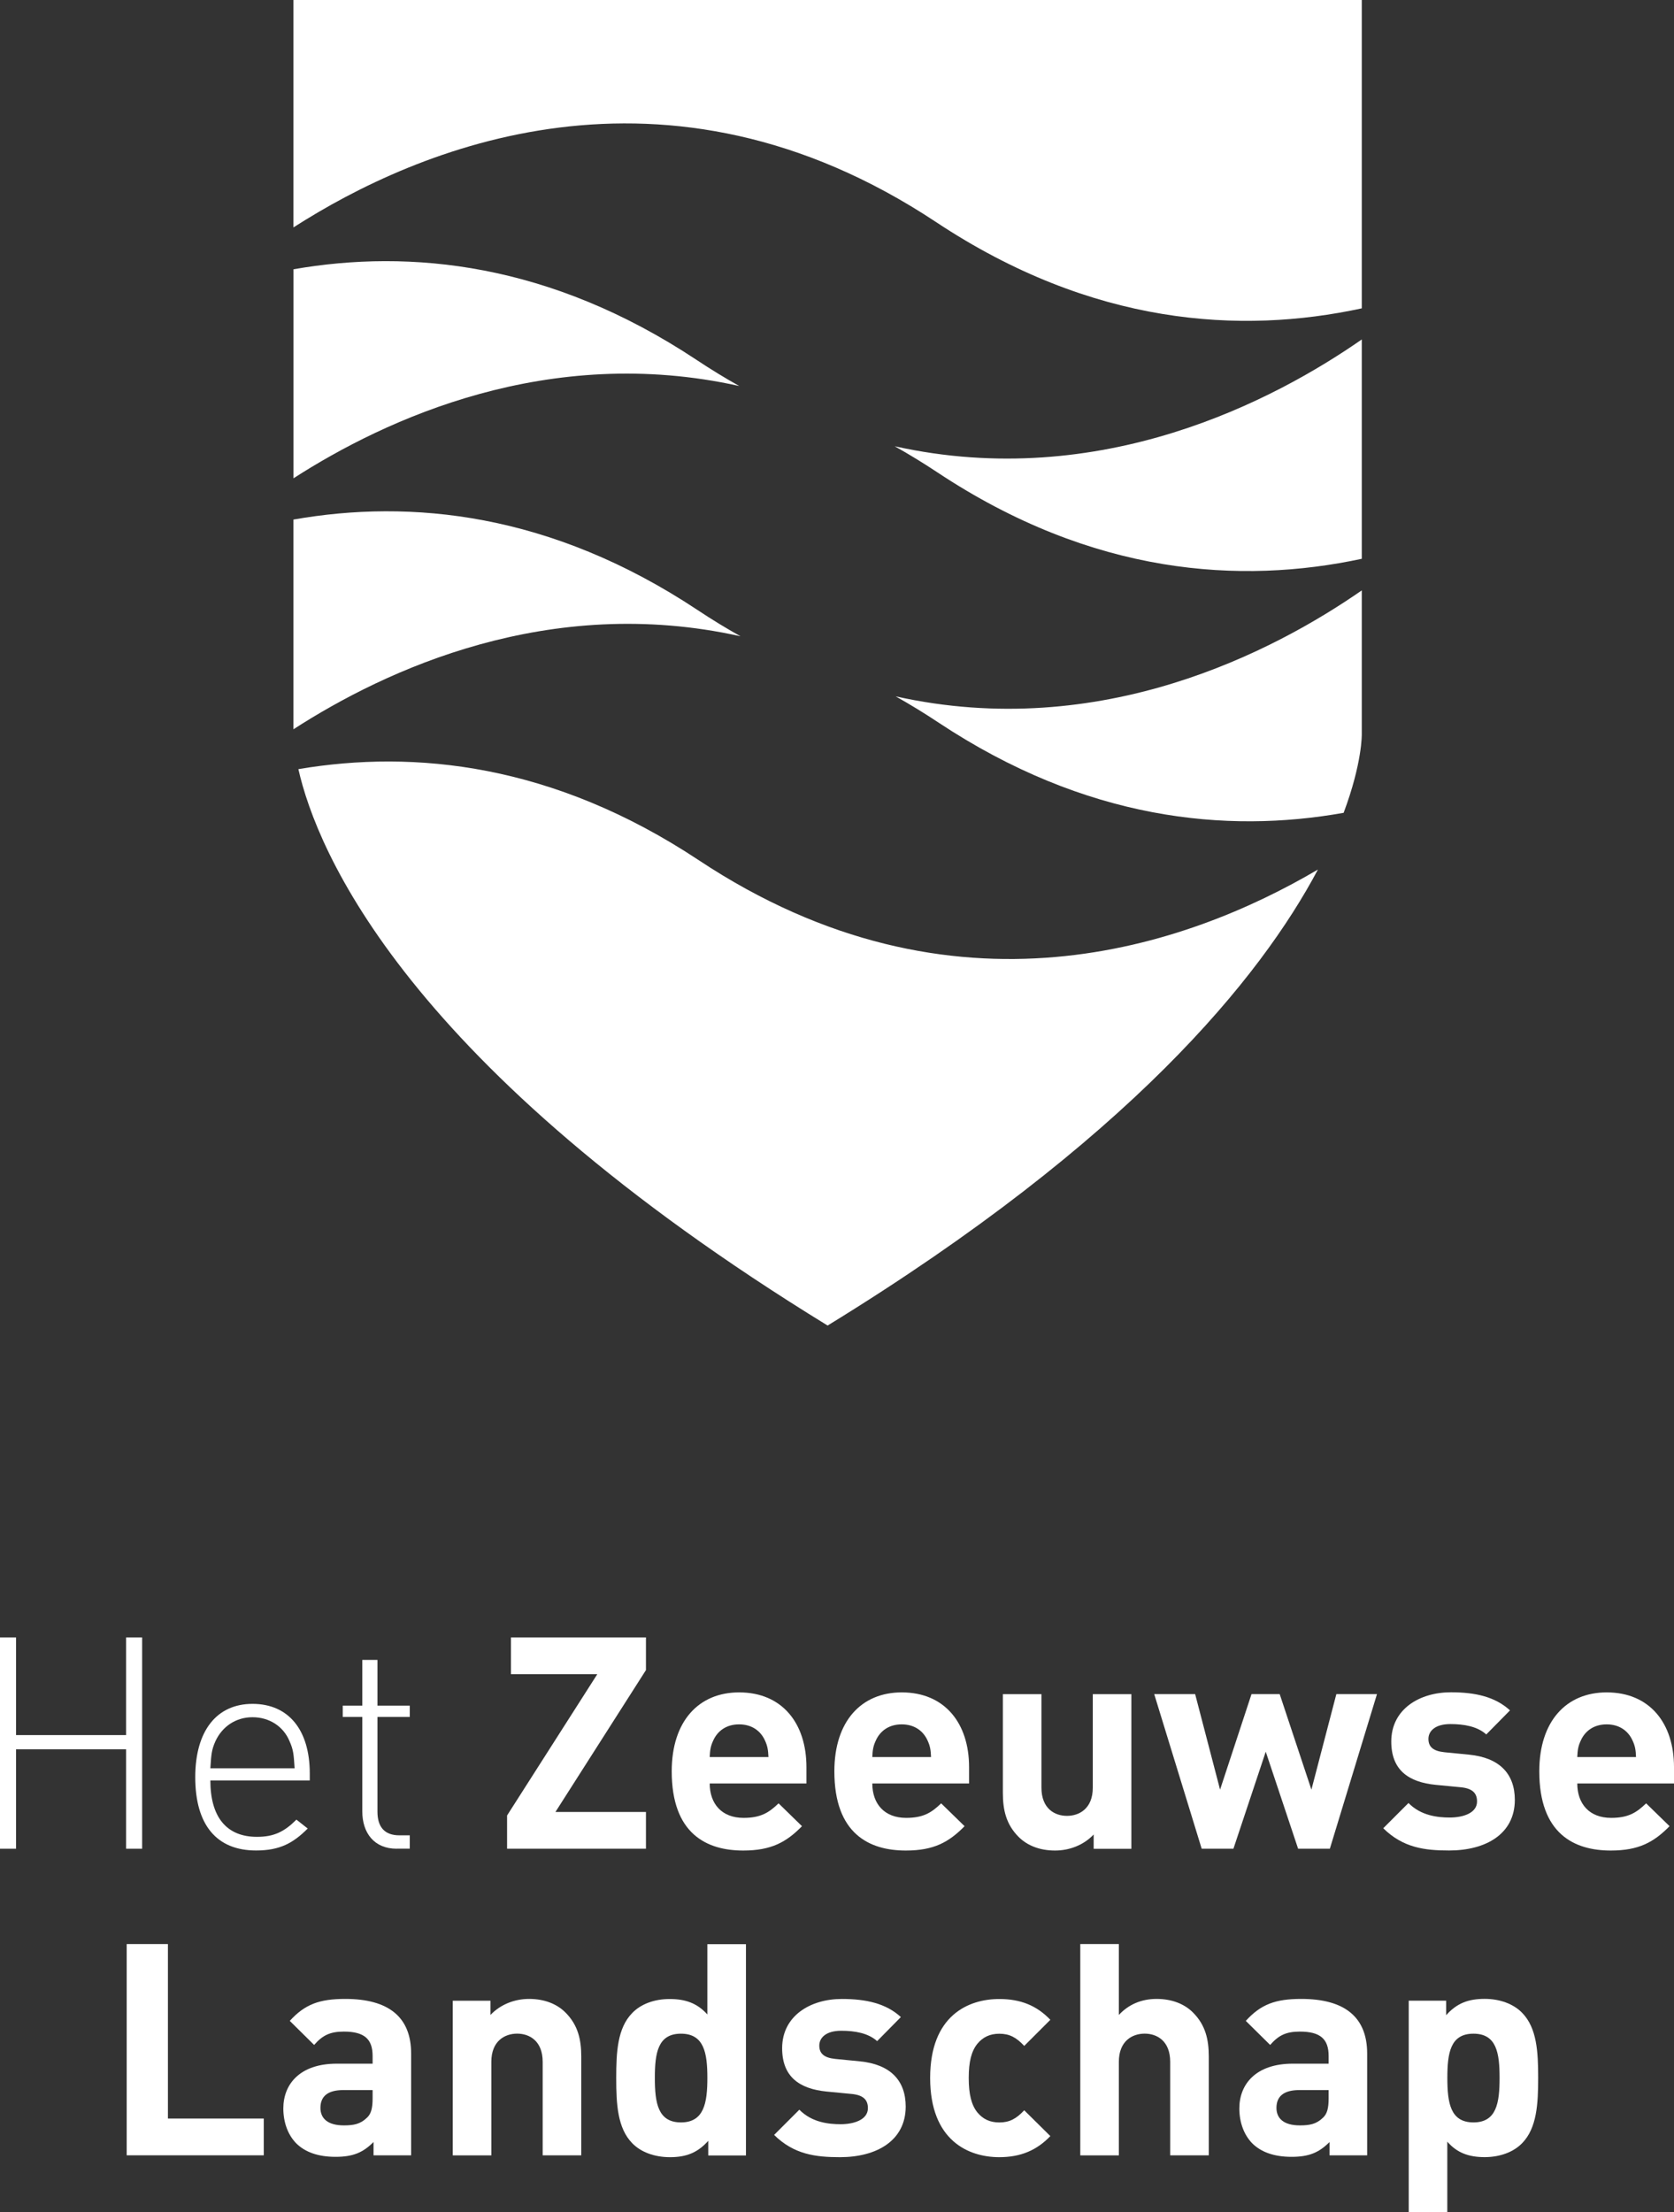
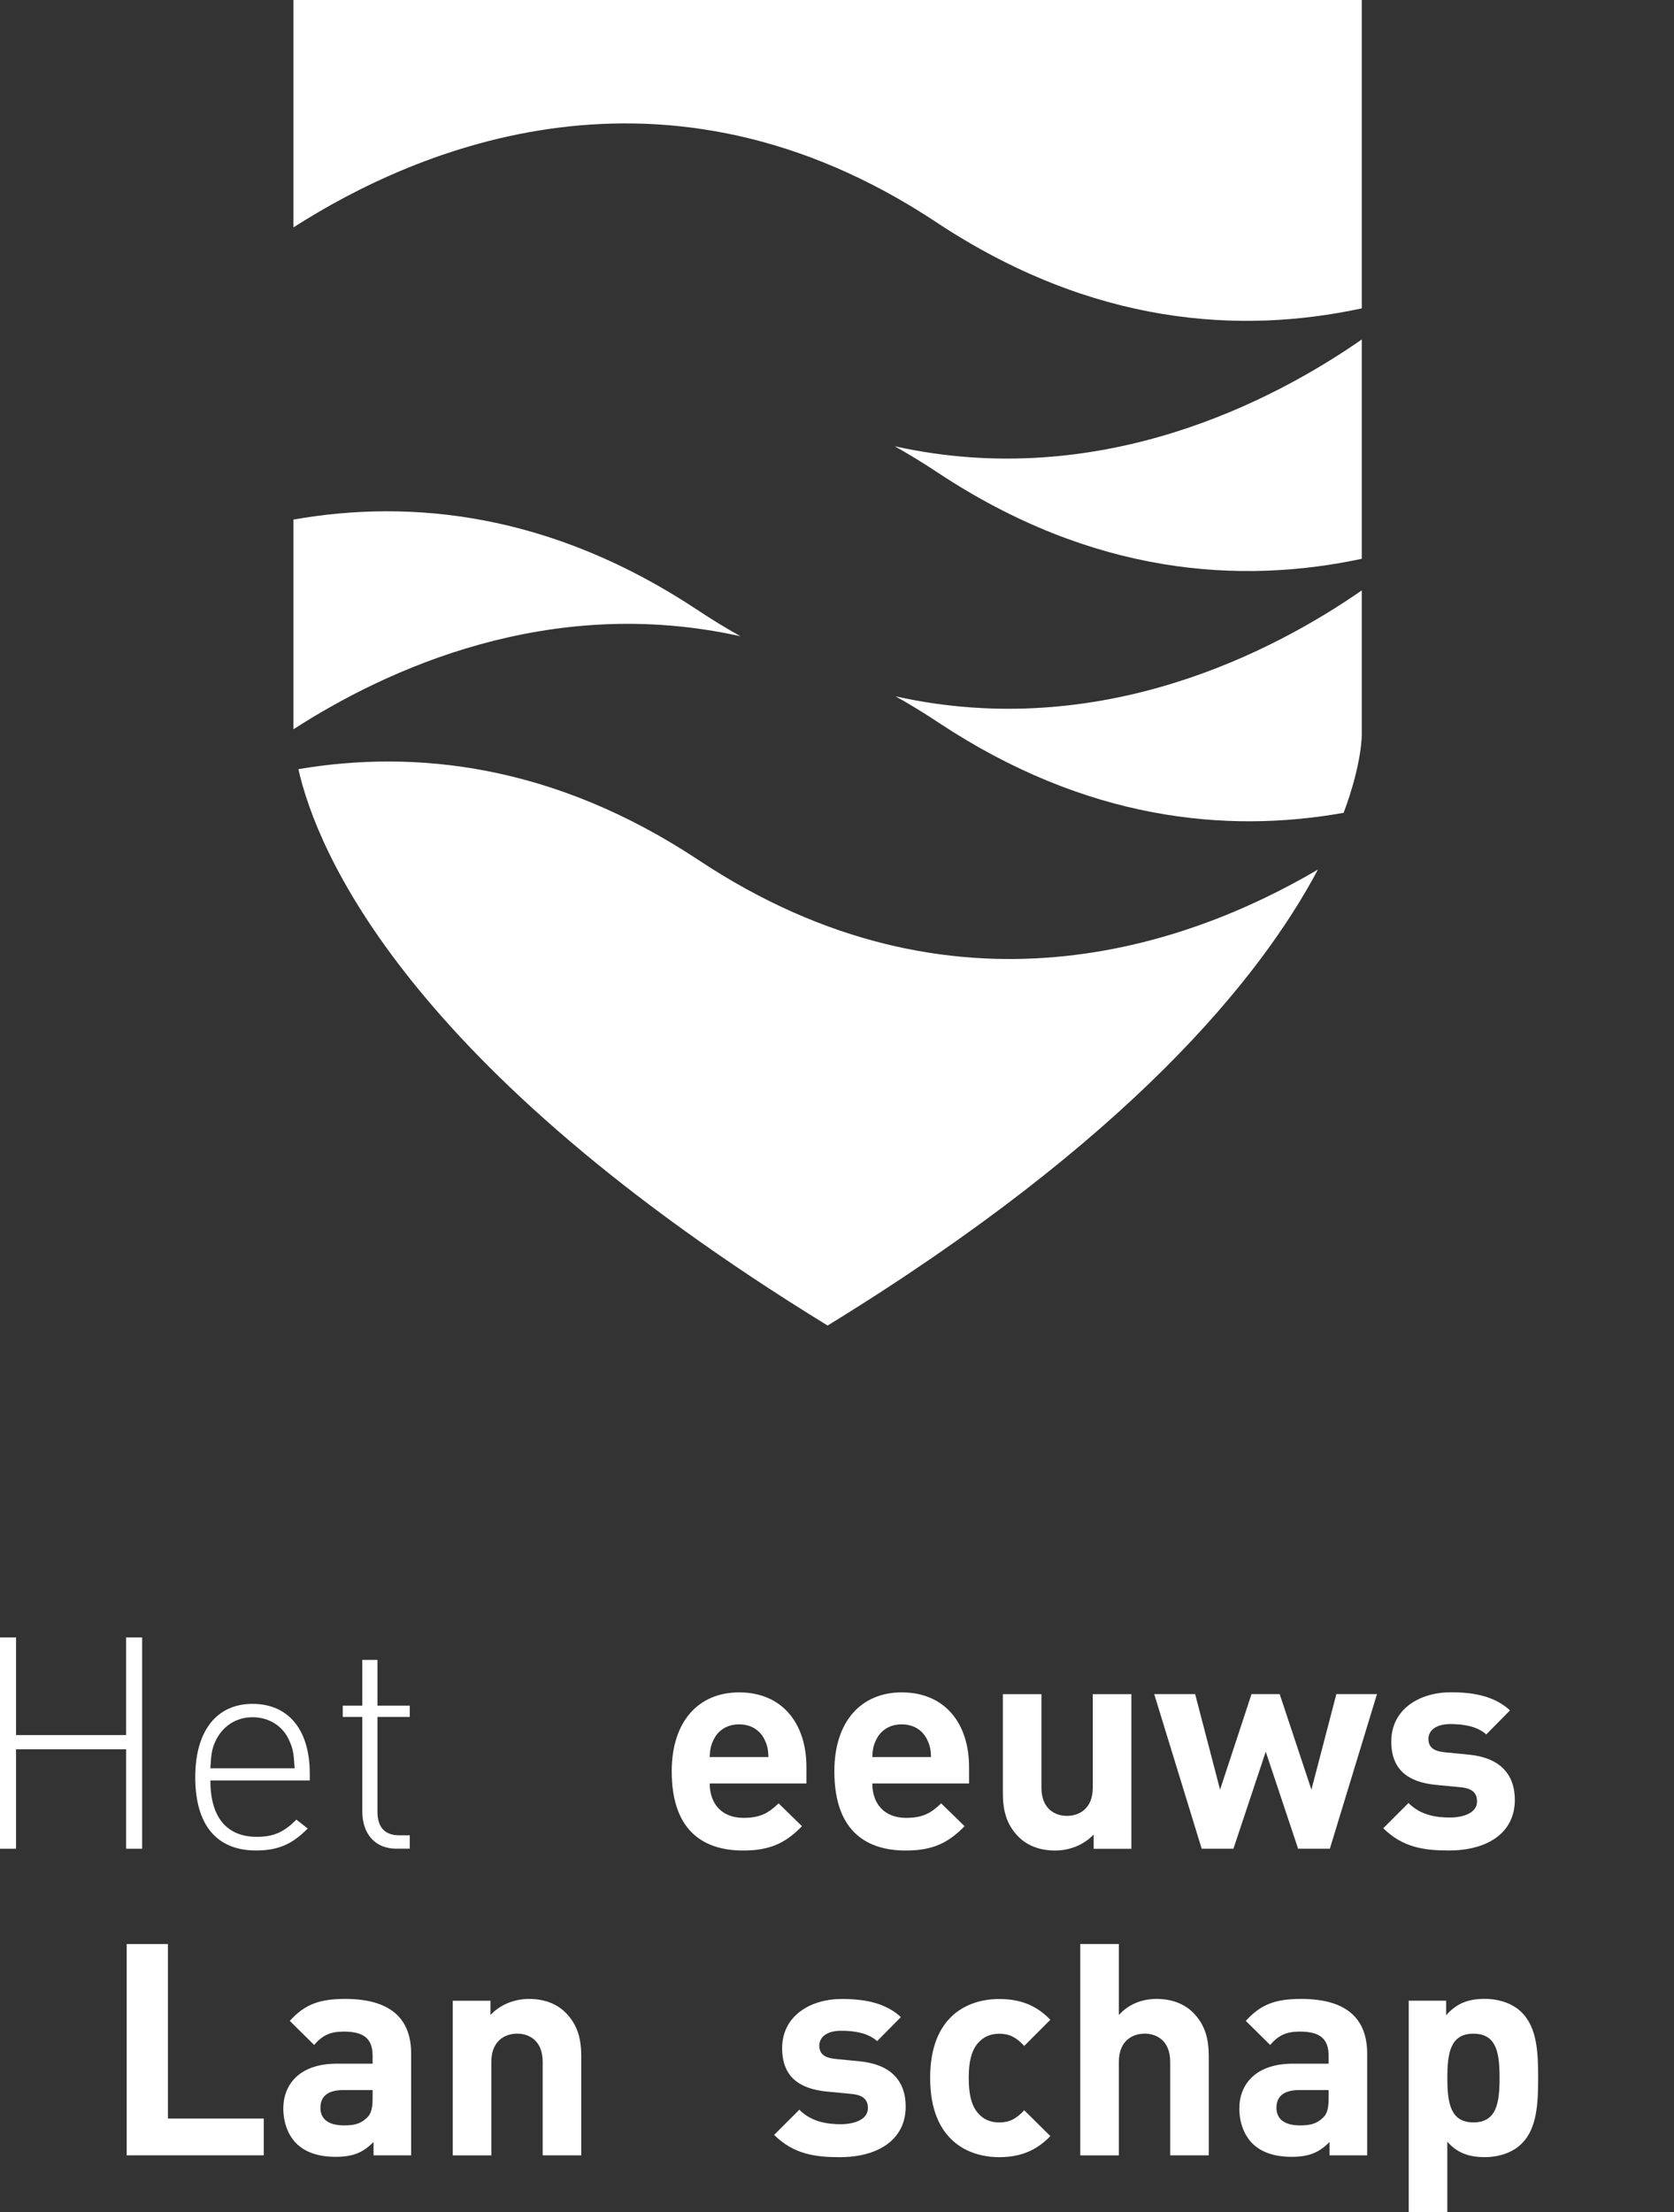
<svg xmlns="http://www.w3.org/2000/svg" enable-background="new 0 0 602 651.32" height="452.3" viewBox="0 0 342.34 452.3" width="342.34">
  <rect x="0" y="0" width="342.34" height="452.3" fill="#333333" stroke="none" />
  <g fill="#fff" transform="translate(-130.3 -99.94)">
    <path d="m156.09 477.96v-20.33h-22.51v20.33h-3.28v-43.21h3.28v19.97h22.51v-19.97h3.28v43.21z" />
    <path d="m173.32 464c0 7.46 3.28 11.53 9.53 11.53 3.46 0 5.58-1.03 8.07-3.52l2.31 1.82c-2.97 2.97-5.7 4.49-10.56 4.49-8.07 0-12.44-5.22-12.44-14.99 0-9.47 4.37-14.99 11.71-14.99s11.71 5.28 11.71 14.26v1.4zm16.2-8.01c-1.27-3.09-4.19-4.92-7.58-4.92s-6.19 1.88-7.59 4.92c-.79 1.76-.85 2.73-1.03 5.52h17.23c-.18-2.79-.24-3.76-1.03-5.52z" />
    <path d="m211.43 477.96c-4.61 0-7.04-3.22-7.04-7.65v-19.3h-4v-2.31h4v-9.35h3.1v9.35h6.61v2.31h-6.61v19.36c0 3.09 1.4 4.85 4.49 4.85h2.12v2.73h-2.67z" />
-     <path d="m234 477.96v-6.8l18.45-28.89h-17.66v-7.52h27.61v6.68l-18.51 29.01h18.51v7.52z" />
    <path d="m275.44 464.61c0 4.13 2.43 7.04 6.92 7.04 3.46 0 5.16-1.03 7.16-2.97l4.79 4.67c-3.22 3.28-6.31 4.98-12.02 4.98-7.46 0-14.62-3.4-14.62-16.2 0-10.32 5.58-16.14 13.78-16.14 8.8 0 13.77 6.31 13.77 15.29v3.34h-19.78zm11.29-8.8c-.85-1.88-2.61-3.28-5.28-3.28s-4.43 1.4-5.28 3.28c-.55 1.15-.67 2-.73 3.4h12.01c-.06-1.4-.18-2.25-.72-3.4z" />
    <path d="m308.69 464.61c0 4.13 2.43 7.04 6.92 7.04 3.46 0 5.16-1.03 7.16-2.97l4.79 4.67c-3.22 3.28-6.31 4.98-12.01 4.98-7.46 0-14.62-3.4-14.62-16.2 0-10.32 5.58-16.14 13.78-16.14 8.8 0 13.77 6.31 13.77 15.29v3.34h-19.79zm11.29-8.8c-.85-1.88-2.61-3.28-5.28-3.28s-4.43 1.4-5.28 3.28c-.55 1.15-.67 2-.73 3.4h12.01c-.05-1.4-.18-2.25-.72-3.4z" />
    <path d="m353.96 477.96v-2.91c-2.06 2.18-4.98 3.28-7.89 3.28-3.16 0-5.7-1.03-7.46-2.79-2.55-2.55-3.22-5.52-3.22-8.98v-20.21h7.89v19.12c0 4.31 2.73 5.77 5.22 5.77s5.28-1.46 5.28-5.77v-19.12h7.89v31.62h-7.71z" />
    <path d="m402.26 477.96h-6.49l-6.62-19.84-6.61 19.84h-6.49l-9.71-31.62h8.37l5.1 19.54 6.43-19.54h5.76l6.49 19.54 5.1-19.54h8.31z" />
    <path d="m426.65 478.32c-4.98 0-9.41-.55-13.47-4.55l5.16-5.16c2.55 2.61 6.01 2.97 8.44 2.97 2.73 0 5.58-.91 5.58-3.28 0-1.58-.79-2.67-3.34-2.91l-5.1-.49c-5.58-.55-9.1-3.03-9.1-8.86 0-6.61 5.76-10.07 12.2-10.07 4.98 0 9.04.91 12.08 3.7l-4.85 4.92c-1.82-1.64-4.55-2.12-7.34-2.12-3.16 0-4.49 1.46-4.49 3.03 0 1.58.91 2.49 3.28 2.73l4.98.49c6.25.61 9.41 3.88 9.41 9.28-.03 6.99-5.98 10.32-13.44 10.32z" />
-     <path d="m452.86 464.61c0 4.13 2.43 7.04 6.92 7.04 3.46 0 5.16-1.03 7.16-2.97l4.79 4.67c-3.22 3.28-6.31 4.98-12.02 4.98-7.46 0-14.62-3.4-14.62-16.2 0-10.32 5.58-16.14 13.78-16.14 8.8 0 13.77 6.31 13.77 15.29v3.34h-19.78zm11.29-8.8c-.85-1.88-2.61-3.28-5.28-3.28s-4.43 1.4-5.28 3.28c-.55 1.15-.67 2-.73 3.4h12.01c-.05-1.4-.17-2.25-.72-3.4z" />
    <path d="m156.21 540.66v-43.21h8.43v35.68h19.6v7.52h-28.03z" />
    <path d="m206.69 540.66v-2.73c-2.12 2.12-4.13 3.03-7.77 3.03-3.58 0-6.25-.97-8.07-2.79-1.7-1.76-2.61-4.31-2.61-7.1 0-5.04 3.46-9.16 10.92-9.16h7.34v-1.58c0-3.46-1.7-4.98-5.89-4.98-2.85 0-4.37.79-6.07 2.73l-4.98-4.92c3.09-3.4 6.07-4.49 11.35-4.49 8.92 0 13.47 3.76 13.47 11.17v20.81h-7.69zm-.18-13.35h-6.01c-3.16 0-4.67 1.27-4.67 3.64 0 2.18 1.52 3.58 4.79 3.58 1.94 0 3.34-.24 4.67-1.52.91-.79 1.21-2 1.21-4.01v-1.69z" />
    <path d="m241.28 540.66v-19.12c0-4.31-2.73-5.77-5.22-5.77s-5.28 1.46-5.28 5.77v19.12h-7.89v-31.62h7.71v2.91c2.06-2.18 4.98-3.28 7.89-3.28 3.16 0 5.71 1.03 7.46 2.79 2.55 2.55 3.22 5.52 3.22 8.98v20.21h-7.89z" />
-     <path d="m275.14 540.66v-2.97c-2.18 2.43-4.49 3.34-7.83 3.34-3.16 0-5.95-1.03-7.71-2.85-3.03-3.09-3.28-8.01-3.28-13.35 0-5.28.24-10.19 3.28-13.29 1.76-1.82 4.49-2.85 7.65-2.85 3.22 0 5.64.85 7.71 3.16v-14.38h7.89v43.21h-7.71zm-5.58-24.88c-4.73 0-5.34 3.94-5.34 9.04s.61 9.1 5.34 9.1 5.4-4.01 5.4-9.1-.67-9.04-5.4-9.04z" />
    <path d="m302.08 541.03c-4.98 0-9.41-.55-13.47-4.55l5.16-5.16c2.55 2.61 6.01 2.97 8.44 2.97 2.73 0 5.58-.91 5.58-3.28 0-1.58-.79-2.67-3.34-2.91l-5.1-.49c-5.58-.55-9.1-3.03-9.1-8.86 0-6.61 5.76-10.07 12.2-10.07 4.98 0 9.04.91 12.08 3.7l-4.85 4.92c-1.82-1.64-4.55-2.12-7.34-2.12-3.16 0-4.49 1.46-4.49 3.03 0 1.58.91 2.49 3.28 2.73l4.98.49c6.25.61 9.41 3.88 9.41 9.28-.03 6.98-5.98 10.32-13.44 10.32z" />
    <path d="m334.66 541.03c-6.31 0-14.14-3.4-14.14-16.2s7.83-16.14 14.14-16.14c4.37 0 7.65 1.34 10.44 4.25l-5.34 5.34c-1.64-1.76-3.03-2.49-5.1-2.49-1.88 0-3.34.67-4.49 2.06-1.21 1.52-1.76 3.64-1.76 6.98s.55 5.52 1.76 7.04c1.15 1.4 2.61 2.06 4.49 2.06 2.06 0 3.46-.73 5.1-2.49l5.34 5.28c-2.79 2.91-6.07 4.31-10.44 4.31z" />
    <path d="m369.61 540.66v-19.12c0-4.31-2.73-5.77-5.22-5.77s-5.28 1.46-5.28 5.77v19.12h-7.89v-43.21h7.89v14.5c2-2.18 4.67-3.28 7.71-3.28 3.16 0 5.71 1.03 7.46 2.79 2.55 2.55 3.22 5.52 3.22 8.98v20.21h-7.89z" />
    <path d="m402.2 540.66v-2.73c-2.12 2.12-4.13 3.03-7.77 3.03-3.58 0-6.25-.97-8.07-2.79-1.7-1.76-2.61-4.31-2.61-7.1 0-5.04 3.46-9.16 10.92-9.16h7.34v-1.58c0-3.46-1.7-4.98-5.89-4.98-2.85 0-4.37.79-6.07 2.73l-4.98-4.92c3.09-3.4 6.07-4.49 11.35-4.49 8.92 0 13.47 3.76 13.47 11.17v20.81h-7.69zm-.18-13.35h-6.01c-3.16 0-4.67 1.27-4.67 3.64 0 2.18 1.52 3.58 4.79 3.58 1.94 0 3.34-.24 4.67-1.52.91-.79 1.21-2 1.21-4.01v-1.69z" />
    <path d="m441.58 538.17c-1.76 1.82-4.55 2.85-7.65 2.85-3.22 0-5.64-.85-7.65-3.16v14.38h-7.89v-43.21h7.65v2.97c2.18-2.43 4.49-3.34 7.89-3.34 3.09 0 5.89 1.03 7.65 2.85 3.03 3.09 3.28 8.01 3.28 13.29s-.25 10.28-3.28 13.37zm-9.95-22.39c-4.73 0-5.34 3.94-5.34 9.04s.61 9.1 5.34 9.1 5.34-4.01 5.34-9.1-.61-9.04-5.34-9.04z" />
    <path d="m399.82 277.74c-11.68 22.02-38.52 55.35-100.27 93.24-86.39-53.02-104.46-97.1-108.23-113.77 23.79-4.02 52.13-1.1 81.88 18.62 52.19 34.61 100.07 17.54 126.62 1.91z" />
-     <path d="m272.72 173.51c2.93 1.95 5.85 3.73 8.76 5.36-38.96-8.67-72.26 6.7-91.16 18.87v-42.74c23.9-4.17 52.44-1.34 82.4 18.51z" />
    <path d="m408.79 99.94v63.05c-24.8 5.36-55.1 3.54-87.03-17.62-55.53-36.81-106.18-15.14-131.45 1.07v-46.5z" />
    <path d="m408.79 169.35v44.85c-24.76 5.29-54.98 3.43-86.8-17.68-2.92-1.93-5.82-3.71-8.72-5.33 42.19 9.35 77.71-9.45 95.52-21.84z" />
    <path d="m272.96 224.68c2.93 1.95 5.86 3.73 8.77 5.36-39.14-8.72-72.56 6.84-91.42 19.02v-42.88c23.96-4.22 52.59-1.44 82.65 18.5z" />
    <path d="m405.08 266.14c-23.99 4.28-52.7 1.53-82.85-18.45-2.93-1.95-5.85-3.73-8.76-5.36 42.02 9.35 77.43-9.25 95.32-21.67v29.39c0 .01.13 5.84-3.71 16.09z" />
  </g>
</svg>